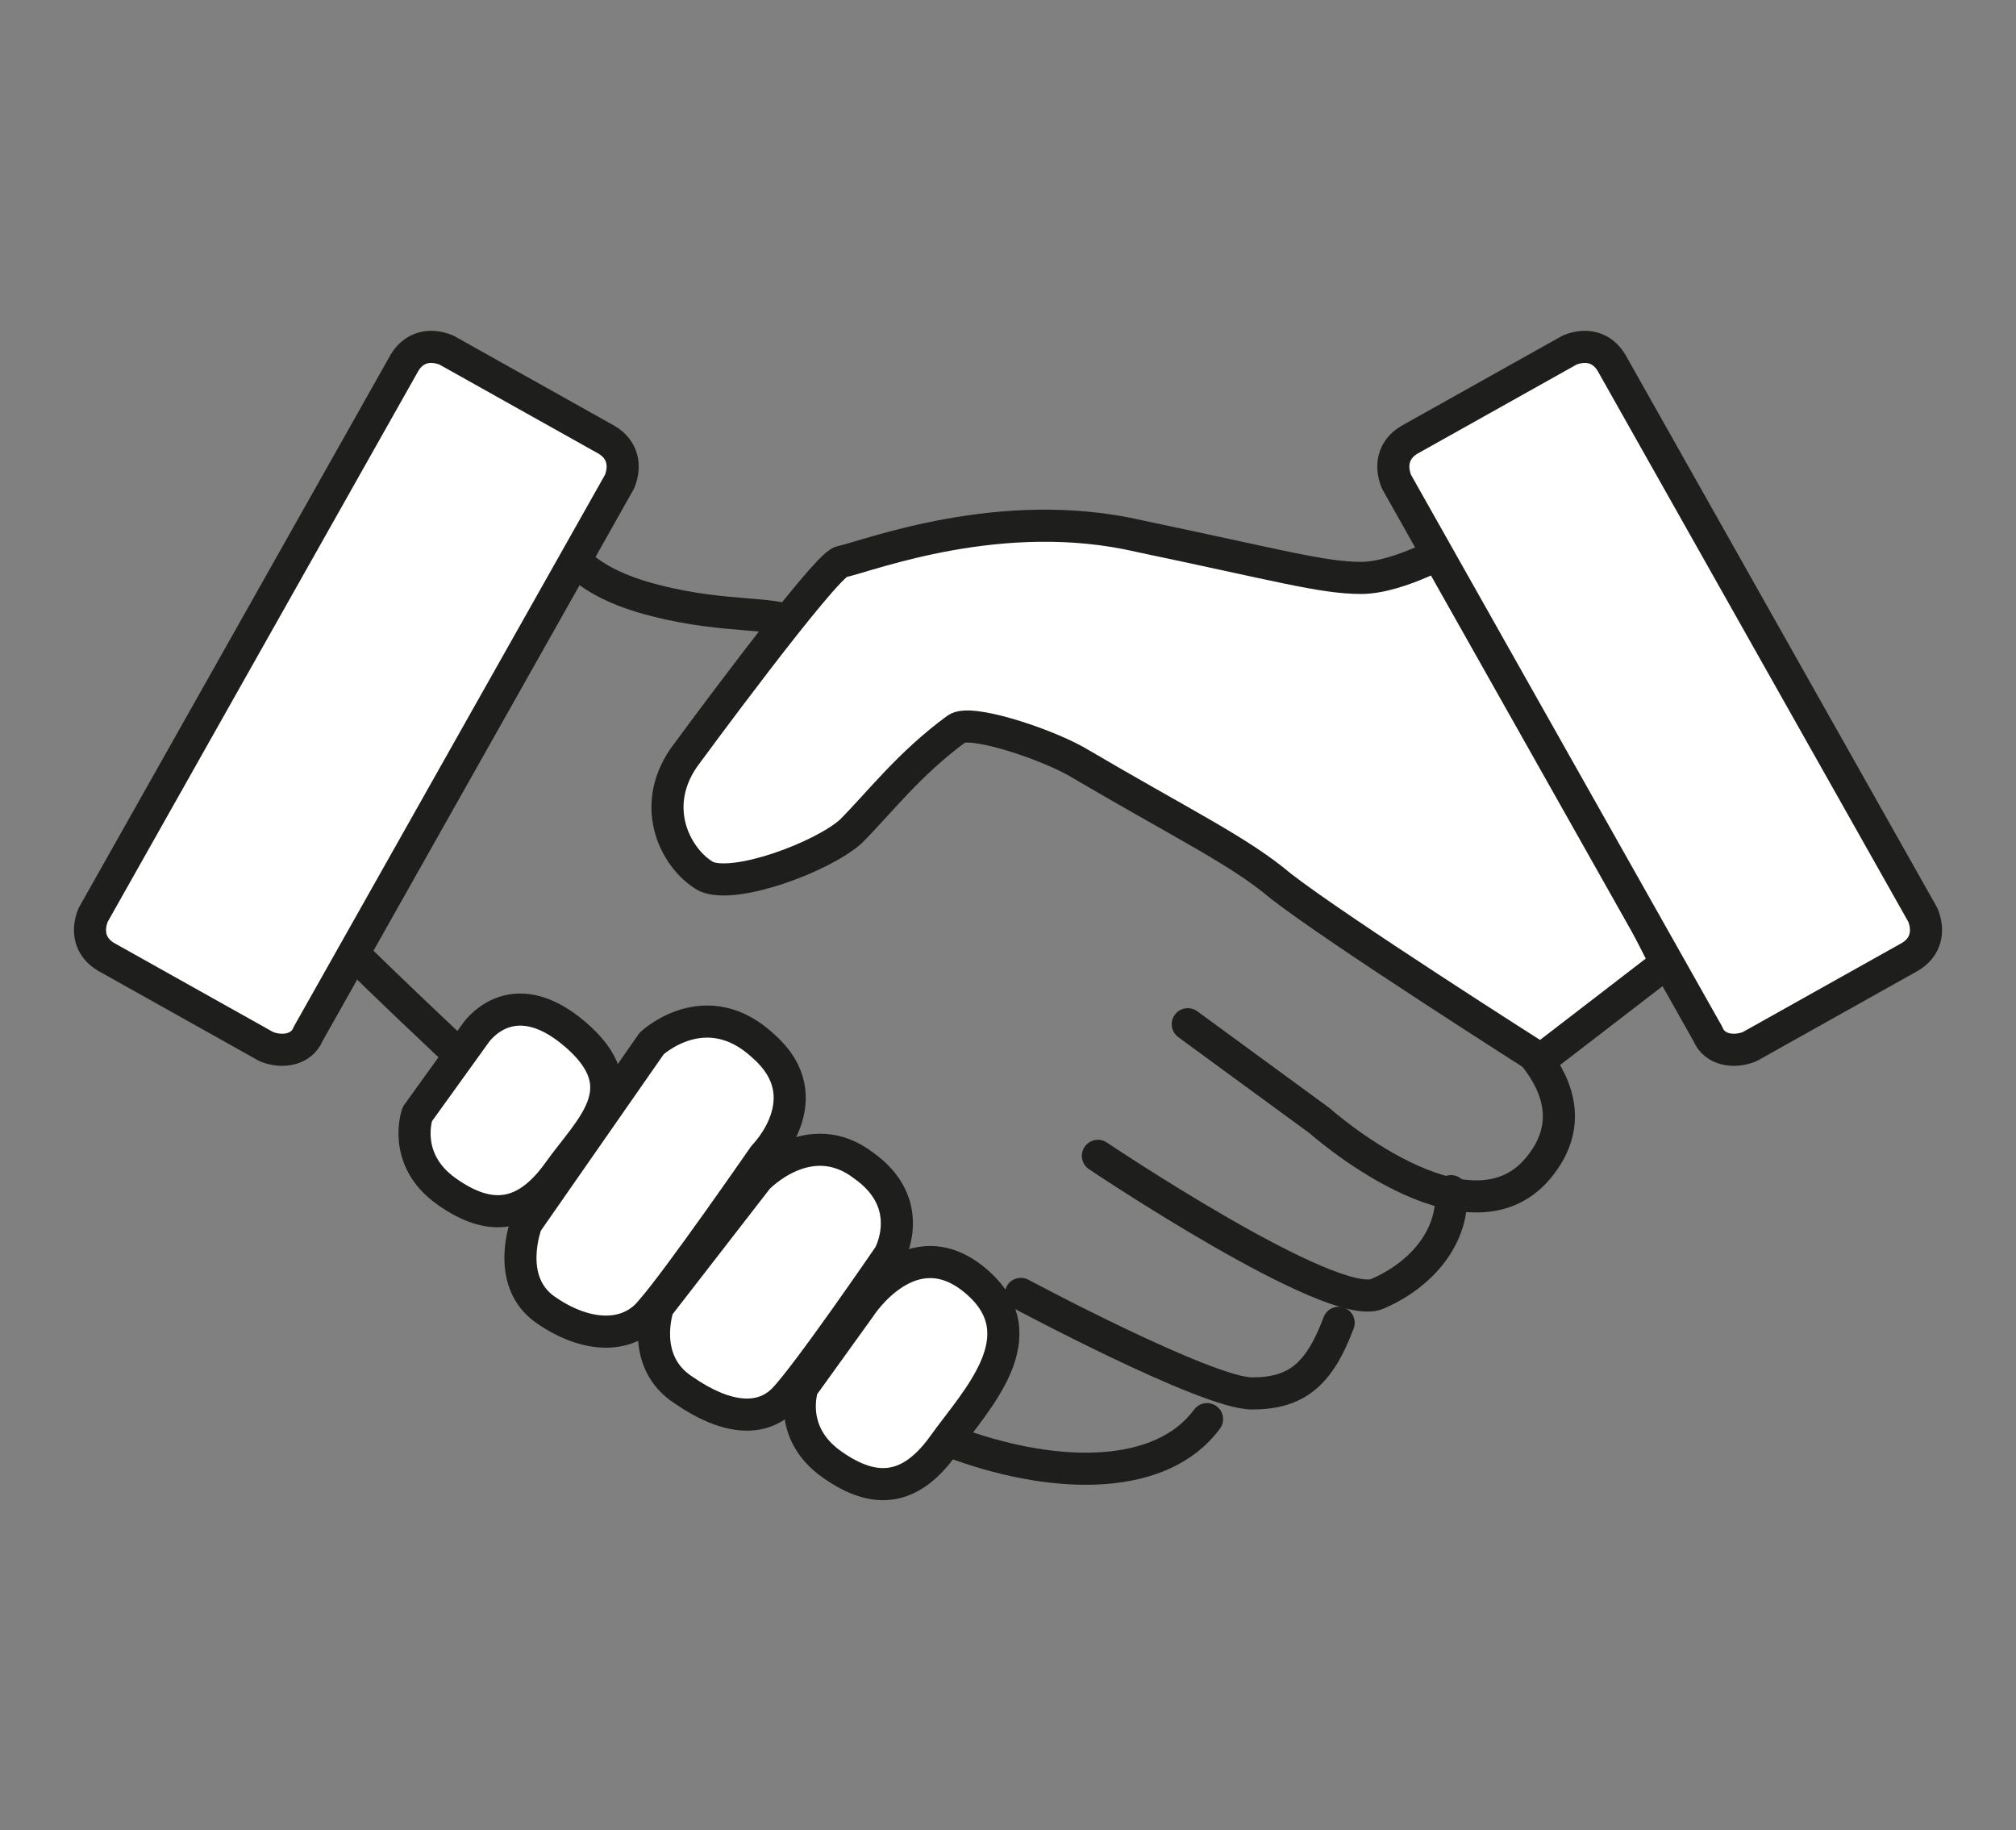
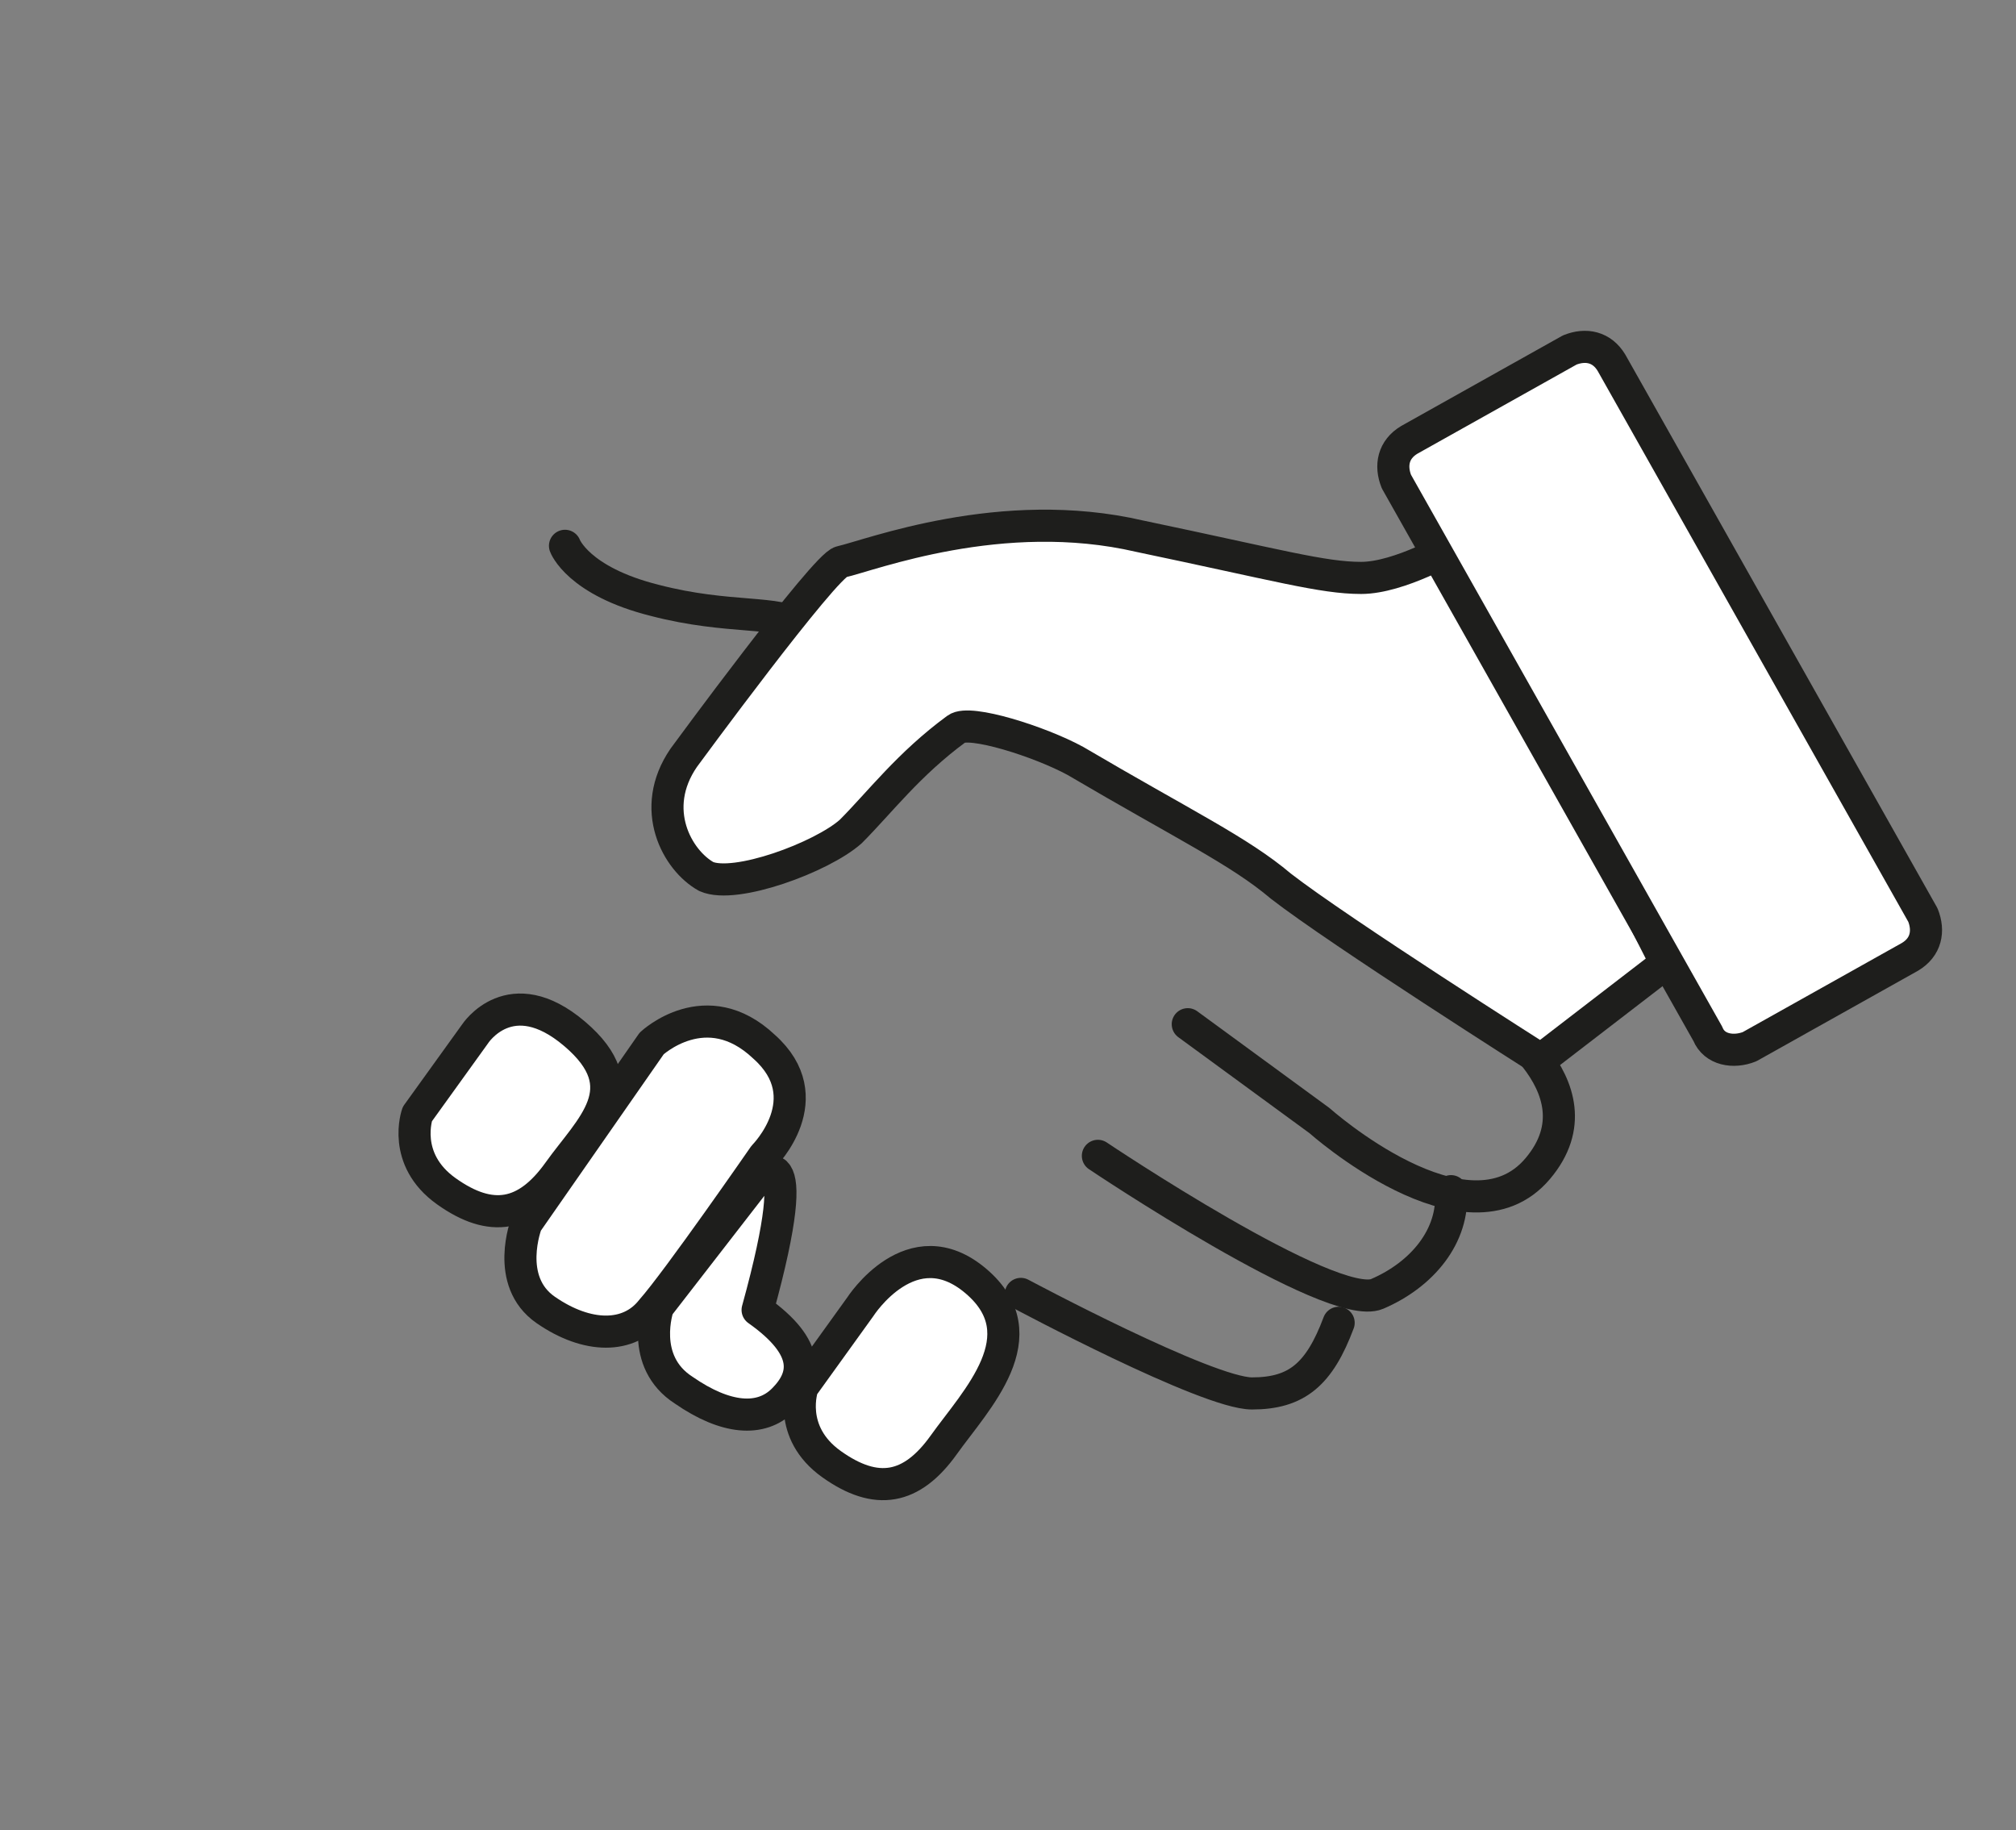
<svg xmlns="http://www.w3.org/2000/svg" version="1.1" id="Capa_1" x="0px" y="0px" viewBox="0 0 62.8 57" style="enable-background:new 0 0 62.8 57;" xml:space="preserve">
  <rect x="0" y="0" width="62.8" height="57" fill="#808080" stroke="none" />
  <style type="text/css">
	.st0{fill:none;stroke:#1E1E1C;stroke-linecap:round;stroke-linejoin:round;stroke-miterlimit:10;}
	.st1{fill:#FFFFFF;stroke:#1E1E1C;stroke-linecap:round;stroke-linejoin:round;stroke-miterlimit:10;}
	.st2{fill:#EB9E94;}
	.st3{fill:none;stroke:#EB9E94;stroke-linecap:round;stroke-linejoin:round;stroke-miterlimit:10;}
	.st4{fill:none;stroke:#CBD663;stroke-linecap:round;stroke-linejoin:round;stroke-miterlimit:10;}
	.st5{fill:none;stroke:#002856;stroke-linecap:round;stroke-linejoin:round;stroke-miterlimit:10;}
	.st6{fill:none;stroke:#595958;stroke-linecap:round;stroke-linejoin:round;stroke-miterlimit:10;}
	.st7{clip-path:url(#SVGID_00000179610396343902039820000005078937733474471079_);}
	.st8{fill:none;stroke:#8CC0CB;stroke-linecap:round;stroke-linejoin:round;stroke-miterlimit:10;}
	.st9{fill:#8CC0CB;}
	.st10{fill:#1E1E1C;}
	.st11{fill:none;stroke:#000000;stroke-linecap:round;stroke-linejoin:round;stroke-miterlimit:10;}
	.st12{clip-path:url(#SVGID_00000137132955785924346780000000311220974166063019_);}
	.st13{fill:#91C1B3;}
	.st14{fill:#91C1B3;stroke:#FFFFFF;stroke-width:0.75;stroke-linecap:round;stroke-linejoin:round;}
	.st15{fill:none;stroke:#020203;stroke-linecap:round;stroke-linejoin:round;stroke-miterlimit:10;}
	.st16{fill:#CBD663;}
</style>
  <g id="XMLID_00000050659377213061552310000008612759620734729859_">
    <g id="XMLID_00000097468639008055399520000009662846770873822626_">
      <path id="XMLID_00000064354366074978201430000010775015379178600877_" class="st0" d="M17.6,17c0,0,0.4,1.1,2.8,1.7    c2.3,0.6,3.9,0.3,4.5,0.8c0.6,0.4,17.3,7.8,21.2,11.9c0,0,4,2.4,1.8,5c-2.2,2.6-6.8-1.5-6.8-1.5L37,31.9" />
-       <path id="XMLID_00000091726898998713641030000006462120914086473897_" class="st0" d="M10.5,29.2c0,0,14,13.9,19.4,15.8    c3.1,1.1,6.3,1.1,7.7-0.8" />
      <path id="XMLID_00000176747261930255329780000001799829928711323019_" class="st0" d="M31.8,40.3c0,0,5.8,3.1,7.2,3.1    c1.4,0,2.1-0.6,2.7-2.2" />
      <path id="XMLID_00000030449537725891535470000017024256841642270867_" class="st0" d="M34.2,36c0,0,7.3,4.9,8.7,4.3    s2.4-1.8,2.3-3.2" />
    </g>
    <path id="XMLID_00000114051635442600794350000004337358628419570818_" class="st1" d="M21.3,23.6c0,0,4.4-6,4.9-6.1   c0.9-0.2,5-1.8,9.3-0.8c4.3,0.9,5.7,1.3,6.9,1.3s2.9-1,2.9-1l6.6,13L48,33c0,0-6.3-4-8.1-5.4c-1.3-1.1-3-1.9-6.4-3.9   c-1.1-0.6-3.3-1.3-3.7-1c-1.5,1.1-2.4,2.3-3.3,3.2c-0.9,0.8-3.6,1.8-4.5,1.4C21.1,26.8,20.2,25.2,21.3,23.6z" />
    <g id="XMLID_00000000934905205459942590000003850340582589495230_">
      <path id="XMLID_00000173871379737795018240000007431400261700858001_" class="st1" d="M14.8,32.2L13,34.7c0,0-0.5,1.4,0.9,2.4    c1.4,1,2.5,0.8,3.5-0.6s2.5-2.6,0.5-4.3C15.9,30.5,14.8,32.2,14.8,32.2z" />
      <path id="XMLID_00000129926728119232365250000008285115733898648722_" class="st1" d="M26.8,40.7L25,43.2c0,0-0.5,1.4,0.9,2.4    s2.5,0.8,3.5-0.6s3-3.4,1-5.1C28.4,38.2,26.8,40.7,26.8,40.7z" />
      <path id="XMLID_00000066503240829524627910000011615411630346990474_" class="st1" d="M20.3,32.5l-3.9,5.6c0,0-0.7,1.8,0.6,2.7    s2.6,0.9,3.3,0c0.8-0.9,3.5-4.8,3.5-4.8s1.8-1.8,0-3.4C22,30.9,20.3,32.5,20.3,32.5z" />
-       <path id="XMLID_00000034773056748030673820000014224982736714143392_" class="st1" d="M23.6,36.7l-3.1,4c0,0-0.6,1.7,0.8,2.6    c1.3,0.9,2.4,1,3.1,0.3c0.7-0.7,3.3-4.5,3.3-4.5s0.9-1.6-0.8-2.8C25.2,35,23.6,36.7,23.6,36.7z" />
+       <path id="XMLID_00000034773056748030673820000014224982736714143392_" class="st1" d="M23.6,36.7l-3.1,4c0,0-0.6,1.7,0.8,2.6    c1.3,0.9,2.4,1,3.1,0.3s0.9-1.6-0.8-2.8C25.2,35,23.6,36.7,23.6,36.7z" />
    </g>
-     <path id="XMLID_00000102546759676924927120000007560243367033658551_" class="st1" d="M8.3,32.6l-5-2.8c-0.5-0.3-0.6-0.8-0.4-1.3   l9.7-17.2c0.3-0.5,0.8-0.6,1.3-0.4l5,2.8c0.5,0.3,0.6,0.8,0.4,1.3L9.6,32.2C9.4,32.7,8.8,32.8,8.3,32.6z" />
    <path id="XMLID_00000054238296246262726210000005848974778629439410_" class="st1" d="M54.5,32.6l5-2.8c0.5-0.3,0.6-0.8,0.4-1.3   l-9.7-17.2c-0.3-0.5-0.8-0.6-1.3-0.4l-5,2.8c-0.5,0.3-0.6,0.8-0.4,1.3l9.7,17.2C53.4,32.7,54,32.8,54.5,32.6z" />
  </g>
</svg>